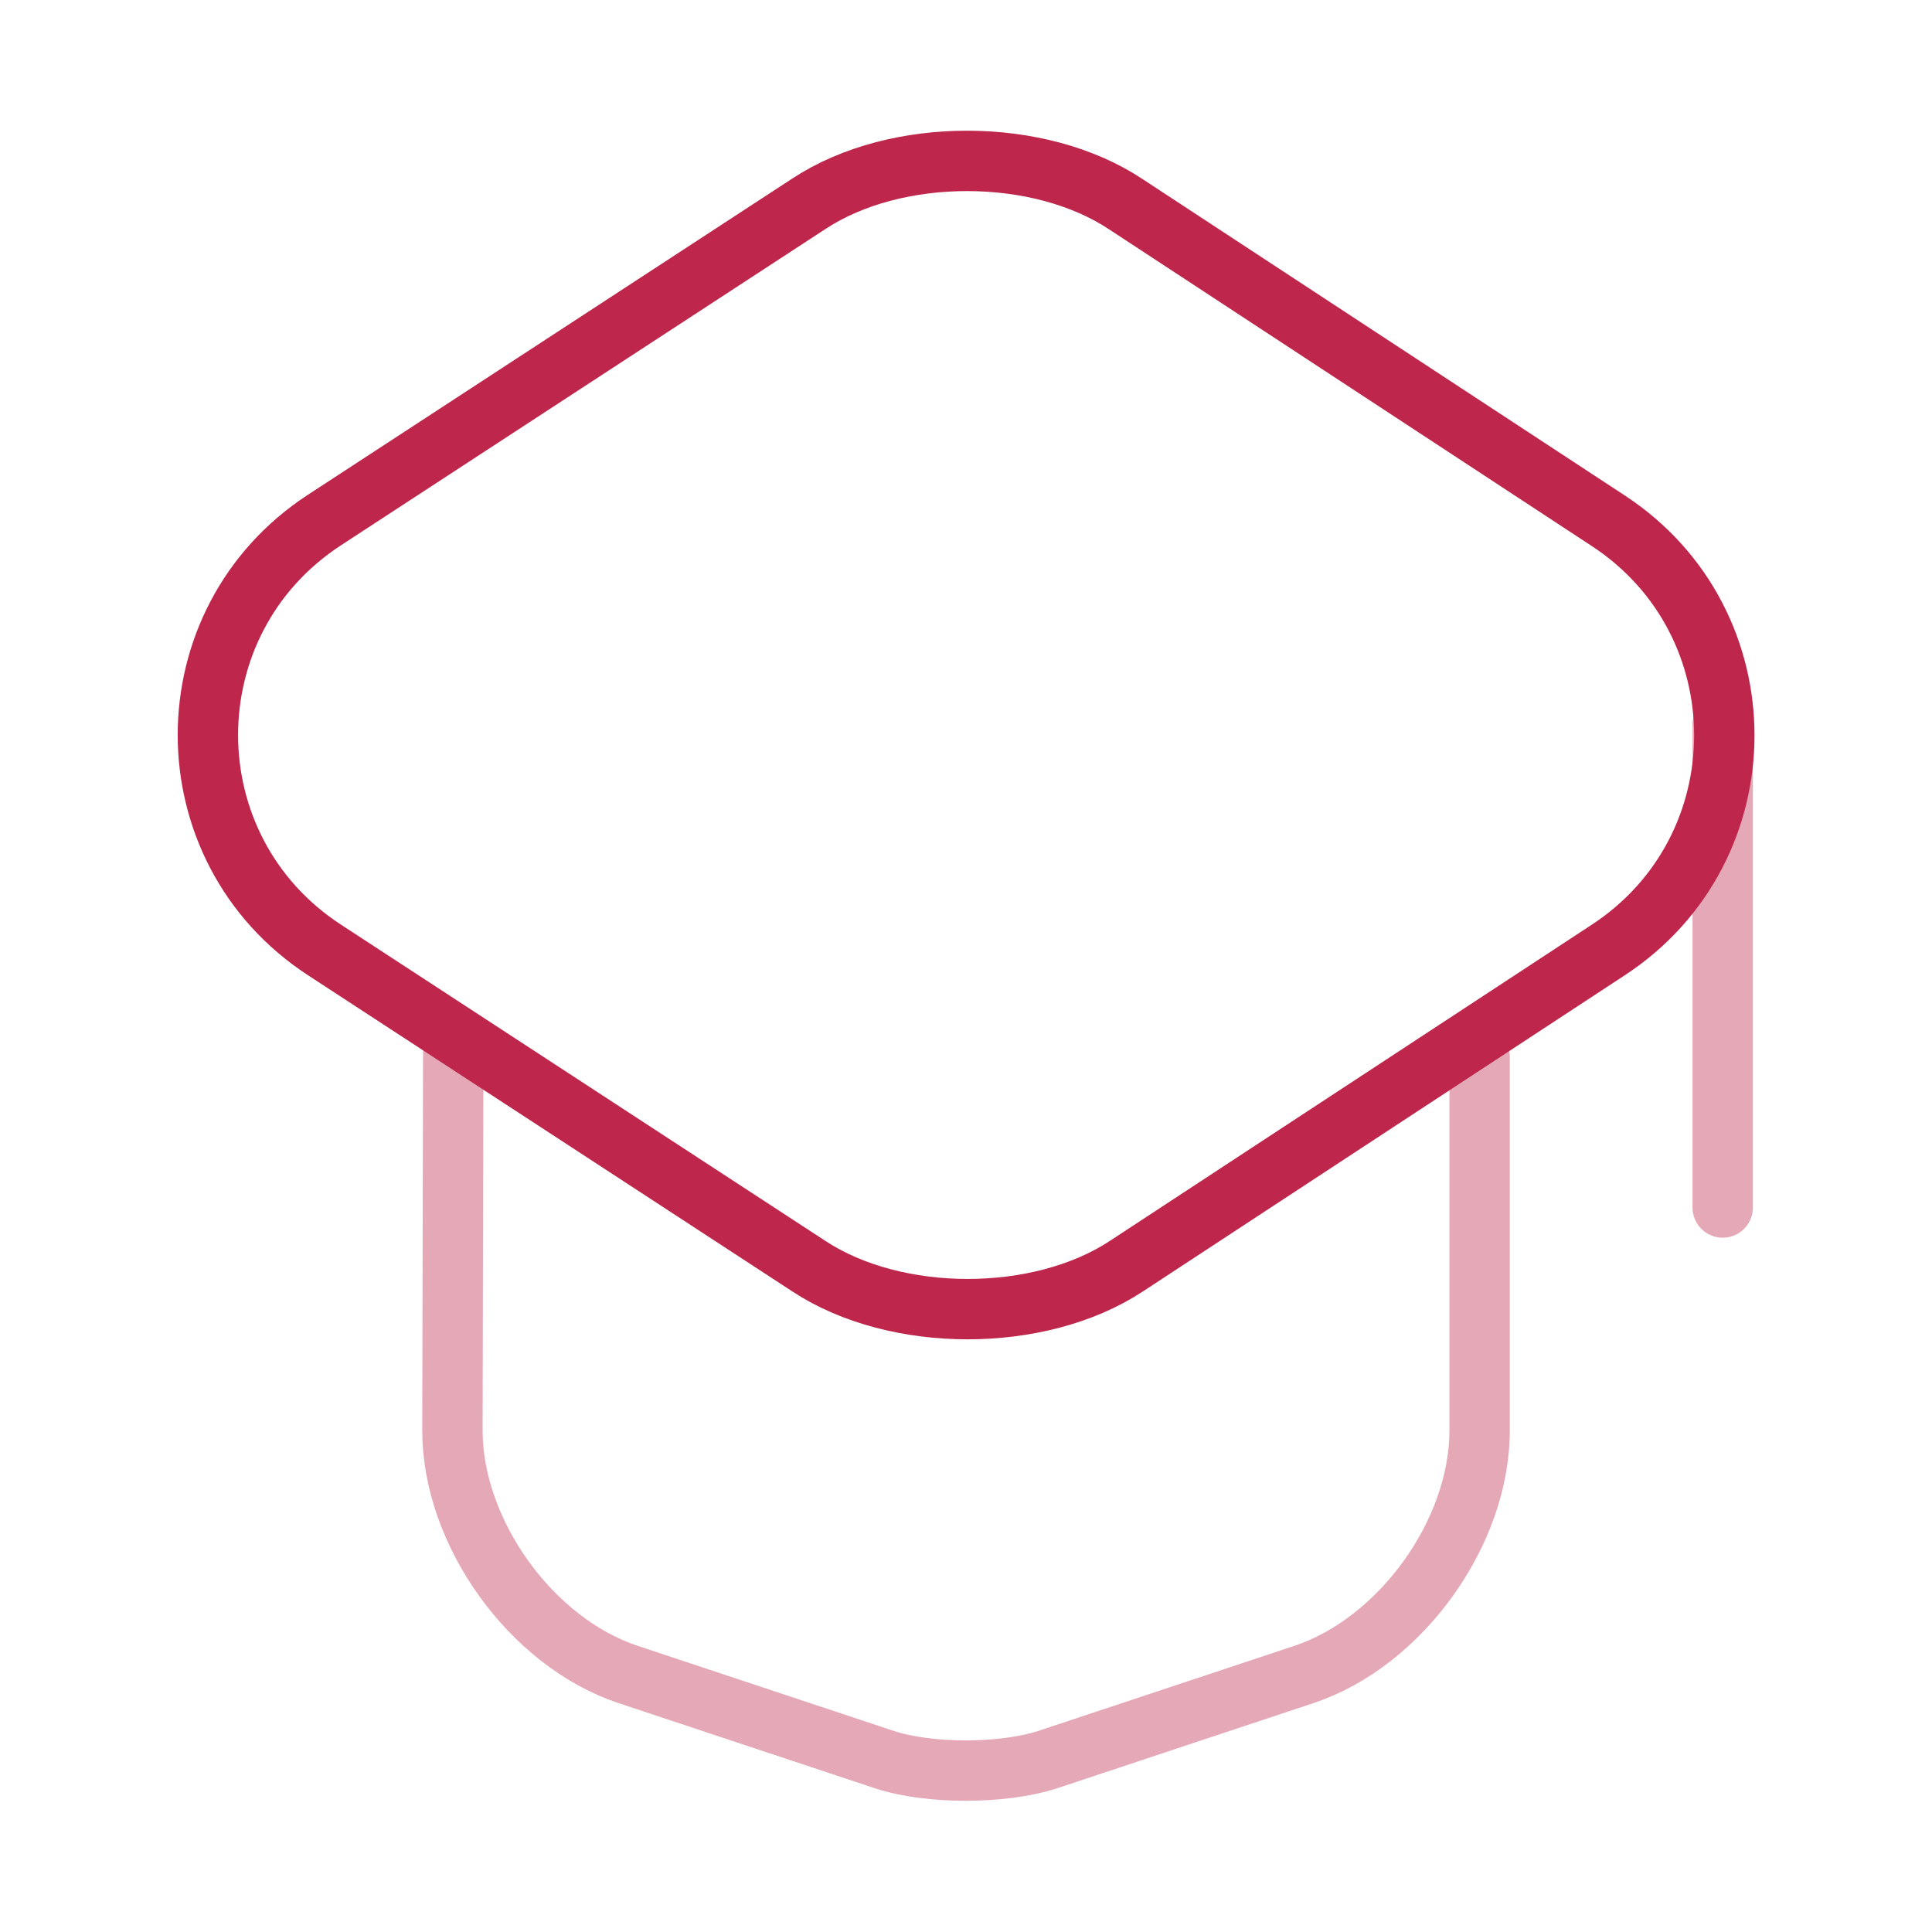
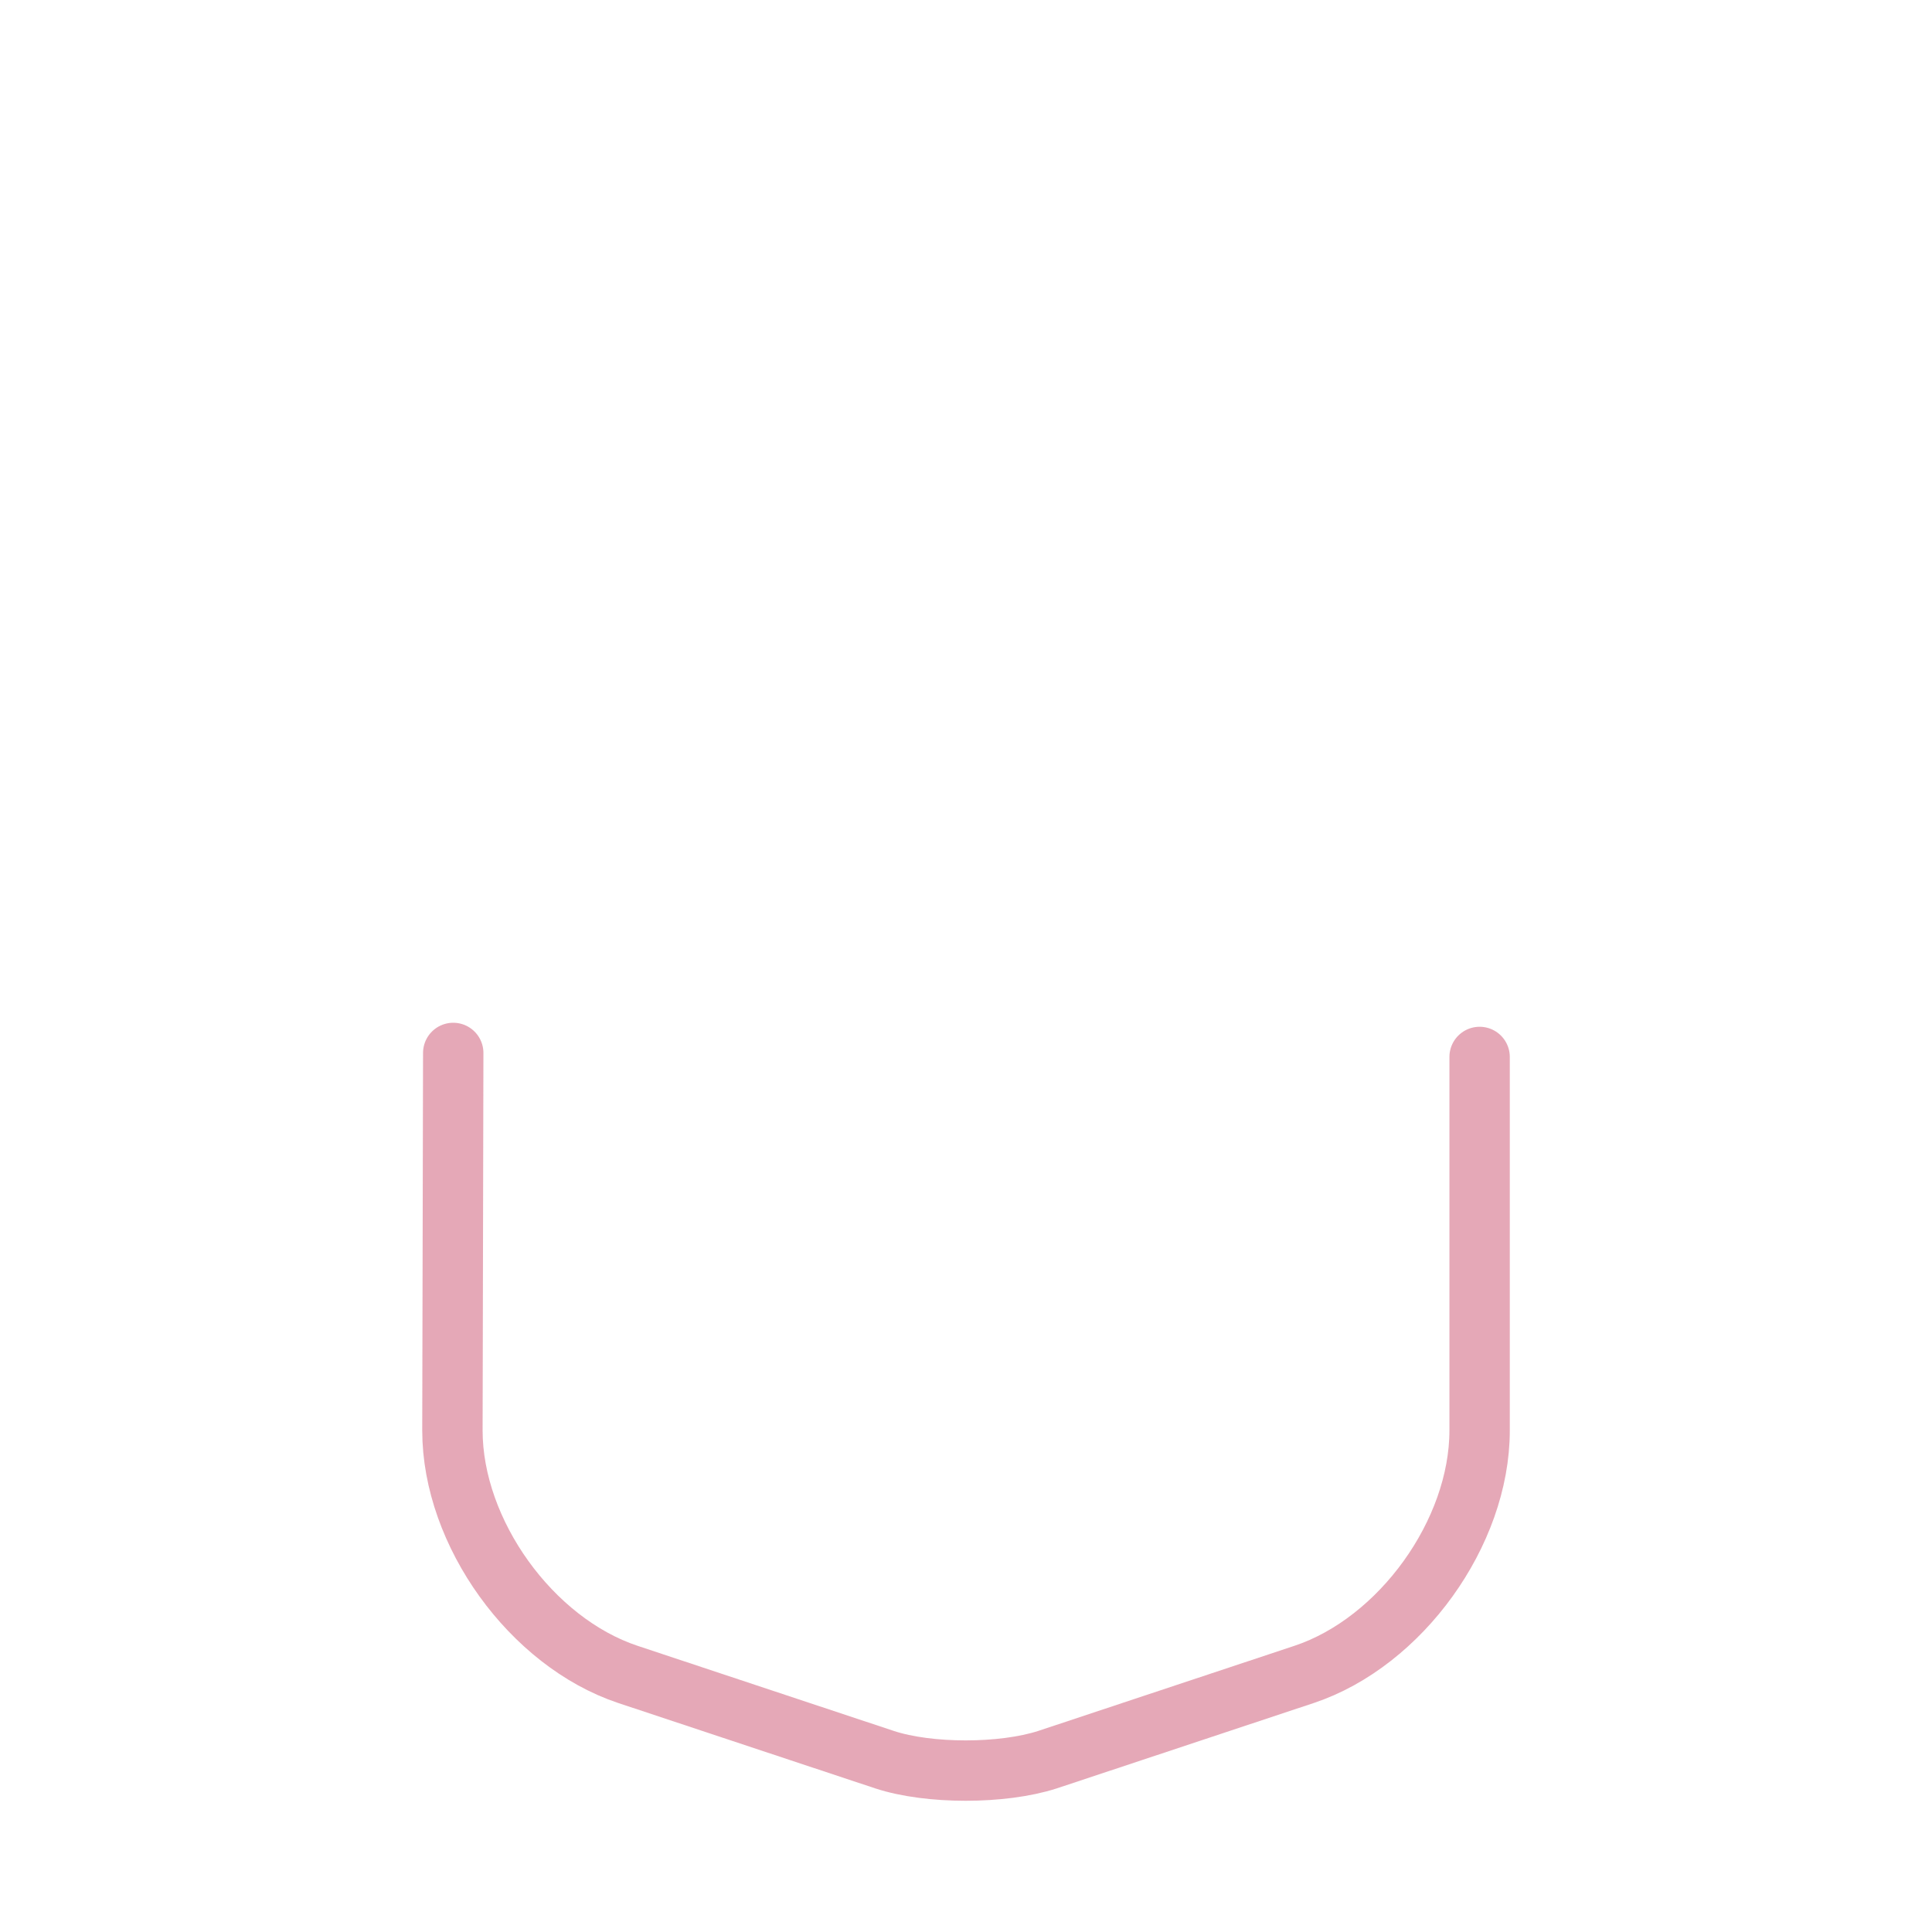
<svg xmlns="http://www.w3.org/2000/svg" width="64" height="64" viewBox="0 0 64 64" fill="none">
-   <path d="M26.8 6.747L10.747 17.227C5.6 20.587 5.6 28.107 10.747 31.467L26.8 41.947C29.68 43.84 34.427 43.84 37.307 41.947L53.28 31.467C58.4 28.107 58.4 20.613 53.28 17.253L37.307 6.773C34.427 4.853 29.68 4.853 26.8 6.747Z" stroke="#BE264C" stroke-width="2" stroke-linecap="round" stroke-linejoin="round" />
  <path opacity="0.4" d="M15.014 34.88L14.987 47.387C14.987 50.773 17.6 54.4 20.8 55.467L29.307 58.293C30.773 58.773 33.2 58.773 34.694 58.293L43.2 55.467C46.4 54.4 49.014 50.773 49.014 47.387V35.013" stroke="#BE264C" stroke-width="2" stroke-linecap="round" stroke-linejoin="round" />
-   <path opacity="0.4" d="M57.067 40V24" stroke="#BE264C" stroke-width="2" stroke-linecap="round" stroke-linejoin="round" />
</svg>